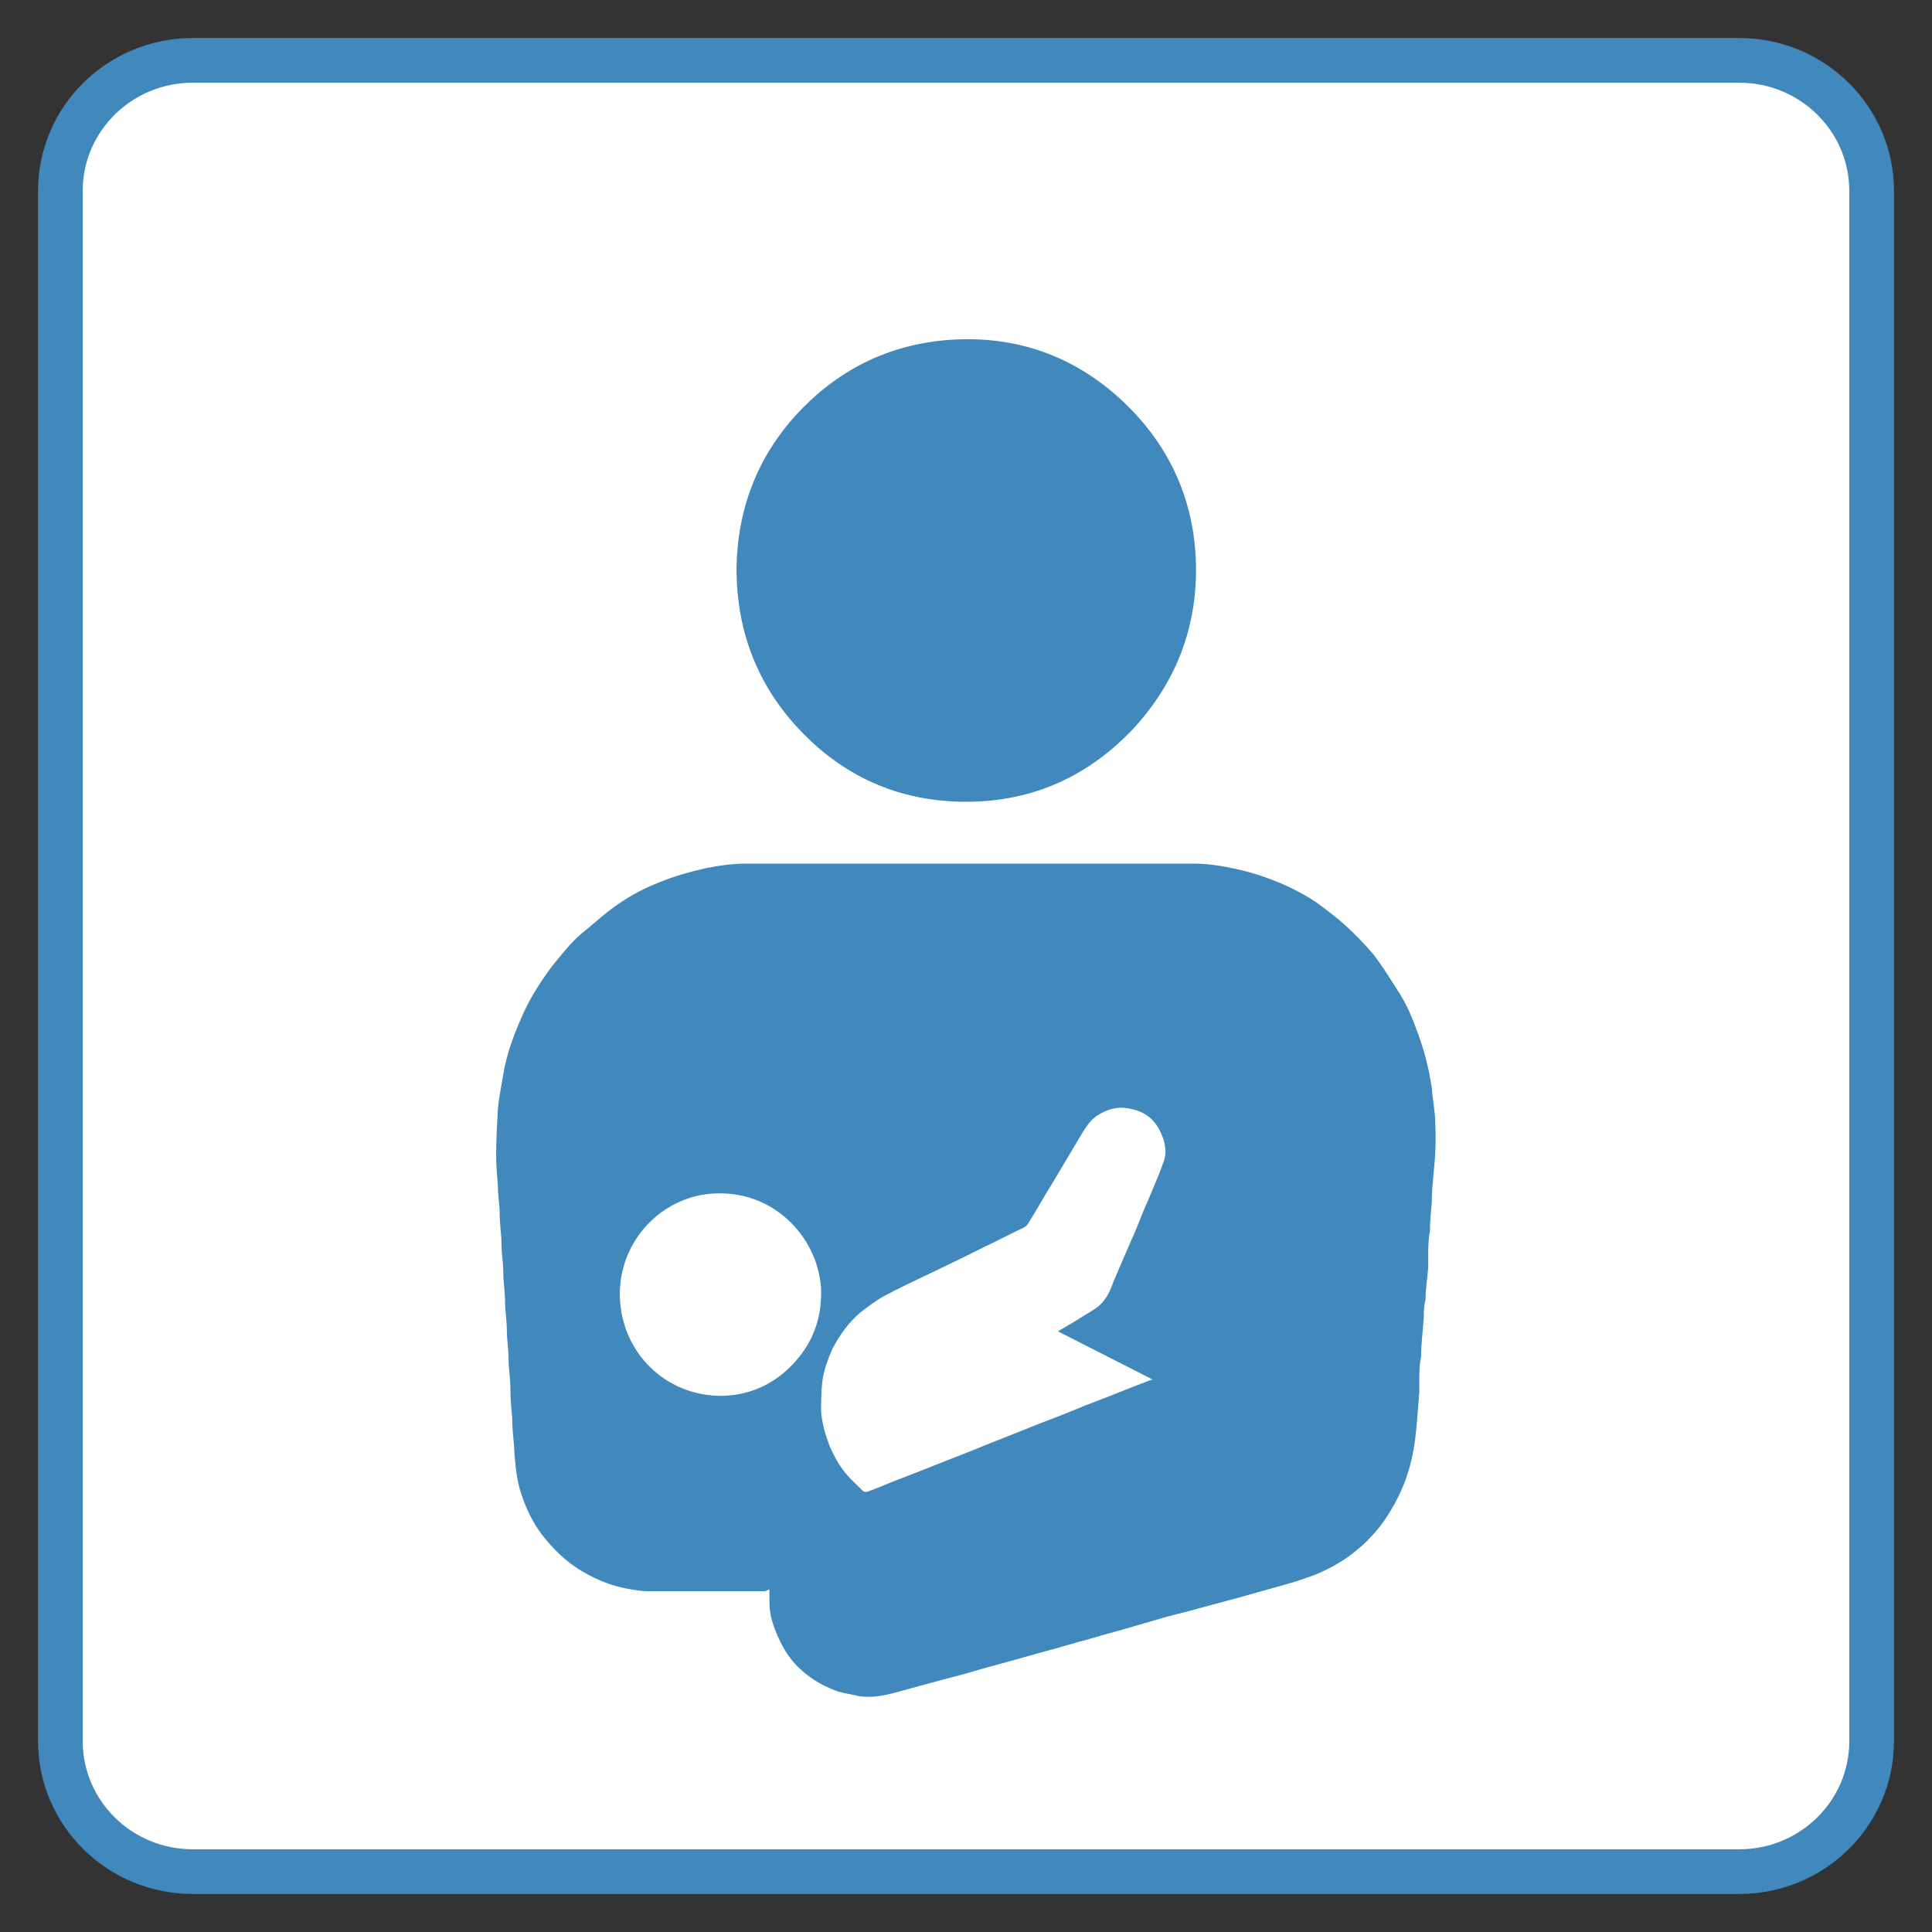
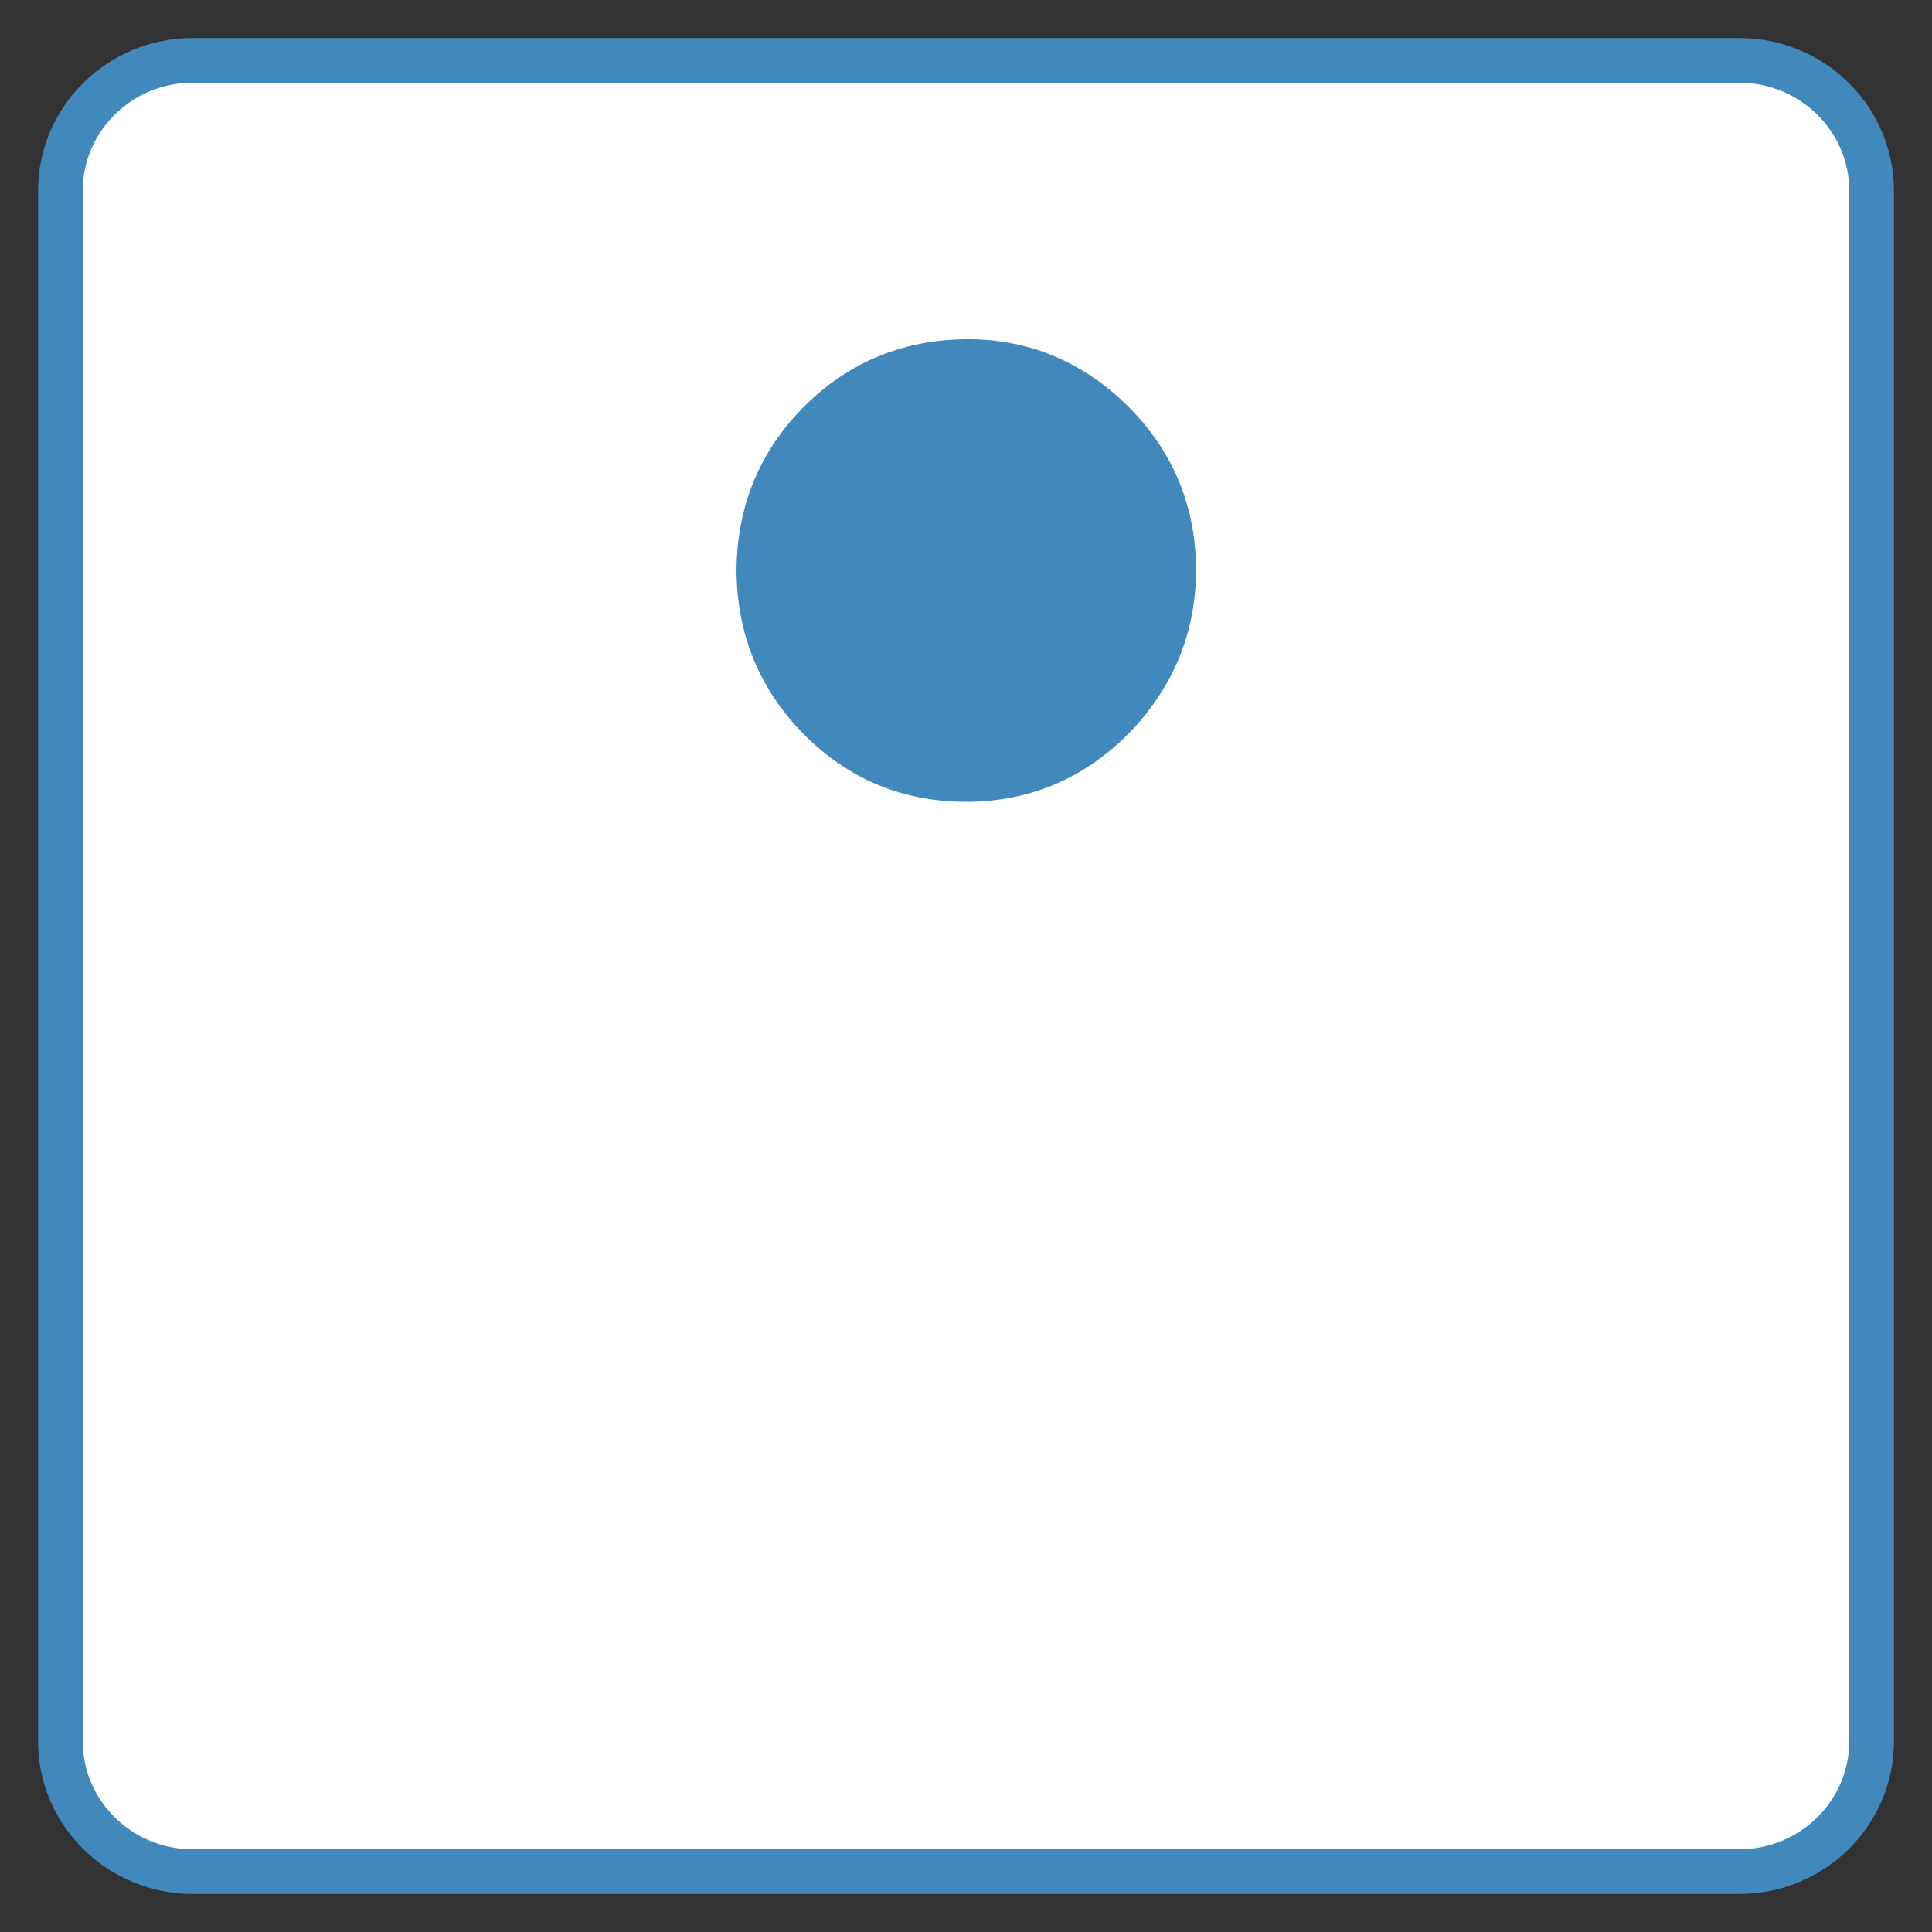
<svg xmlns="http://www.w3.org/2000/svg" width="32" height="32" viewBox="0 0 32 32" fill="none">
  <rect x="0" y="0" width="32" height="32" fill="#333333" stroke="none" />
  <path d="M28.808 1H3.192C1.982 1 1 1.968 1 3.162V28.838C1 30.032 1.982 31 3.192 31H28.808C30.018 31 31 30.032 31 28.838V3.162C31 1.968 30.018 1 28.808 1Z" fill="white" stroke="#4189BC" stroke-width="0.74" stroke-miterlimit="10" />
-   <path d="M12.744 26.326C12.744 26.326 12.744 26.459 12.744 26.518C12.744 26.682 12.774 26.83 12.833 26.979C12.906 27.172 12.995 27.35 13.128 27.513C13.334 27.75 13.585 27.914 13.88 28.017C13.983 28.047 14.101 28.062 14.219 28.092C14.484 28.136 14.735 28.062 15 27.988C15.266 27.914 15.546 27.839 15.826 27.765C16.062 27.706 16.283 27.632 16.519 27.572C16.784 27.498 17.05 27.424 17.315 27.35C17.551 27.29 17.772 27.216 18.008 27.157C18.303 27.068 18.598 26.993 18.893 26.904C19.144 26.83 19.394 26.756 19.645 26.697C19.925 26.622 20.191 26.548 20.471 26.474C20.736 26.4 21.002 26.326 21.267 26.251C21.429 26.207 21.606 26.148 21.768 26.088C21.989 25.999 22.211 25.88 22.402 25.732C22.506 25.643 22.609 25.569 22.697 25.465C22.859 25.302 22.977 25.123 23.095 24.916C23.243 24.648 23.346 24.366 23.405 24.055C23.434 23.906 23.449 23.758 23.464 23.61C23.479 23.431 23.493 23.253 23.508 23.061C23.508 23.001 23.508 22.957 23.508 22.897C23.508 22.749 23.508 22.615 23.538 22.467C23.538 22.259 23.567 22.037 23.582 21.829C23.582 21.725 23.582 21.636 23.611 21.532C23.611 21.354 23.641 21.176 23.656 20.998C23.656 20.938 23.656 20.864 23.656 20.805C23.656 20.671 23.656 20.523 23.685 20.389C23.685 20.226 23.7 20.077 23.715 19.914C23.715 19.751 23.729 19.602 23.744 19.439C23.773 19.172 23.788 18.89 23.773 18.623C23.773 18.415 23.729 18.222 23.715 18.015C23.67 17.718 23.597 17.421 23.493 17.139C23.405 16.887 23.302 16.634 23.154 16.412C23.021 16.204 22.904 16.011 22.756 15.818C22.609 15.64 22.447 15.477 22.284 15.328C22.137 15.195 21.96 15.061 21.798 14.942C21.547 14.779 21.282 14.646 20.987 14.542C20.751 14.453 20.5 14.393 20.25 14.349C20.087 14.319 19.925 14.304 19.763 14.304C17.3 14.304 14.838 14.304 12.361 14.304C12.14 14.304 11.919 14.334 11.697 14.378C11.432 14.438 11.167 14.512 10.916 14.616C10.606 14.735 10.326 14.898 10.061 15.106C9.913 15.224 9.781 15.343 9.633 15.462C9.456 15.61 9.309 15.803 9.161 15.981C8.97 16.234 8.807 16.486 8.675 16.768C8.527 17.094 8.395 17.436 8.336 17.792C8.306 17.985 8.262 18.178 8.247 18.371C8.232 18.623 8.218 18.875 8.218 19.142C8.218 19.306 8.232 19.469 8.247 19.647C8.247 19.81 8.277 19.959 8.277 20.122C8.277 20.285 8.306 20.434 8.306 20.597C8.306 20.76 8.336 20.923 8.336 21.072C8.336 21.235 8.365 21.398 8.365 21.547C8.365 21.71 8.395 21.873 8.395 22.037C8.395 22.2 8.424 22.348 8.424 22.511C8.424 22.675 8.454 22.838 8.454 23.001C8.454 23.164 8.468 23.328 8.483 23.476C8.483 23.625 8.498 23.773 8.513 23.936C8.527 24.174 8.542 24.396 8.601 24.634C8.675 24.901 8.793 25.168 8.955 25.391C9.147 25.643 9.368 25.866 9.648 26.029C9.899 26.177 10.164 26.281 10.459 26.326C10.547 26.34 10.621 26.355 10.71 26.355C11.358 26.355 11.992 26.355 12.641 26.355H12.671L12.744 26.326ZM19.114 22.838C19.114 22.838 19.04 22.868 18.996 22.882C18.716 22.986 18.436 23.105 18.156 23.209C17.92 23.298 17.684 23.402 17.448 23.491C17.168 23.595 16.888 23.713 16.622 23.817C16.386 23.906 16.15 24.01 15.915 24.099C15.605 24.218 15.28 24.352 14.971 24.47C14.764 24.545 14.573 24.634 14.366 24.708C14.351 24.708 14.307 24.708 14.307 24.708C14.219 24.619 14.116 24.53 14.027 24.426C13.909 24.292 13.821 24.129 13.747 23.966C13.673 23.773 13.614 23.58 13.6 23.372C13.6 23.194 13.6 23.016 13.629 22.823C13.659 22.66 13.717 22.497 13.791 22.333C13.909 22.111 14.057 21.903 14.248 21.74C14.366 21.651 14.499 21.547 14.632 21.473C14.882 21.339 15.133 21.22 15.384 21.102C15.693 20.953 16.003 20.805 16.298 20.656C16.519 20.552 16.74 20.434 16.961 20.33C16.991 20.315 17.02 20.285 17.035 20.256C17.168 20.048 17.286 19.825 17.419 19.617C17.581 19.35 17.743 19.068 17.905 18.801C17.979 18.682 18.038 18.578 18.156 18.489C18.333 18.371 18.524 18.311 18.745 18.371C18.967 18.415 19.129 18.549 19.217 18.742C19.291 18.89 19.335 19.068 19.276 19.232C19.217 19.41 19.144 19.573 19.07 19.751C19.011 19.899 18.937 20.048 18.878 20.211C18.79 20.434 18.686 20.656 18.598 20.864C18.539 21.012 18.465 21.161 18.406 21.324C18.347 21.473 18.259 21.606 18.111 21.695C17.92 21.814 17.728 21.933 17.522 22.051C18.052 22.318 18.569 22.586 19.099 22.853L19.114 22.838ZM11.933 19.766C12.862 19.766 13.555 20.523 13.6 21.354C13.614 21.829 13.467 22.244 13.128 22.6C12.803 22.942 12.39 23.12 11.919 23.12C11.005 23.105 10.297 22.393 10.267 21.487C10.238 20.523 11.019 19.751 11.933 19.766Z" fill="#4189BC" />
  <path d="M12.199 9.421C12.199 10.505 12.583 11.425 13.32 12.167C14.057 12.909 14.957 13.28 16.004 13.28C17.11 13.28 18.053 12.849 18.805 12.033C19.498 11.261 19.837 10.356 19.808 9.317C19.778 8.293 19.38 7.403 18.643 6.69C17.876 5.948 16.933 5.577 15.856 5.622C14.809 5.666 13.925 6.082 13.217 6.839C12.539 7.566 12.214 8.442 12.199 9.406V9.421Z" fill="#4189BC" />
</svg>